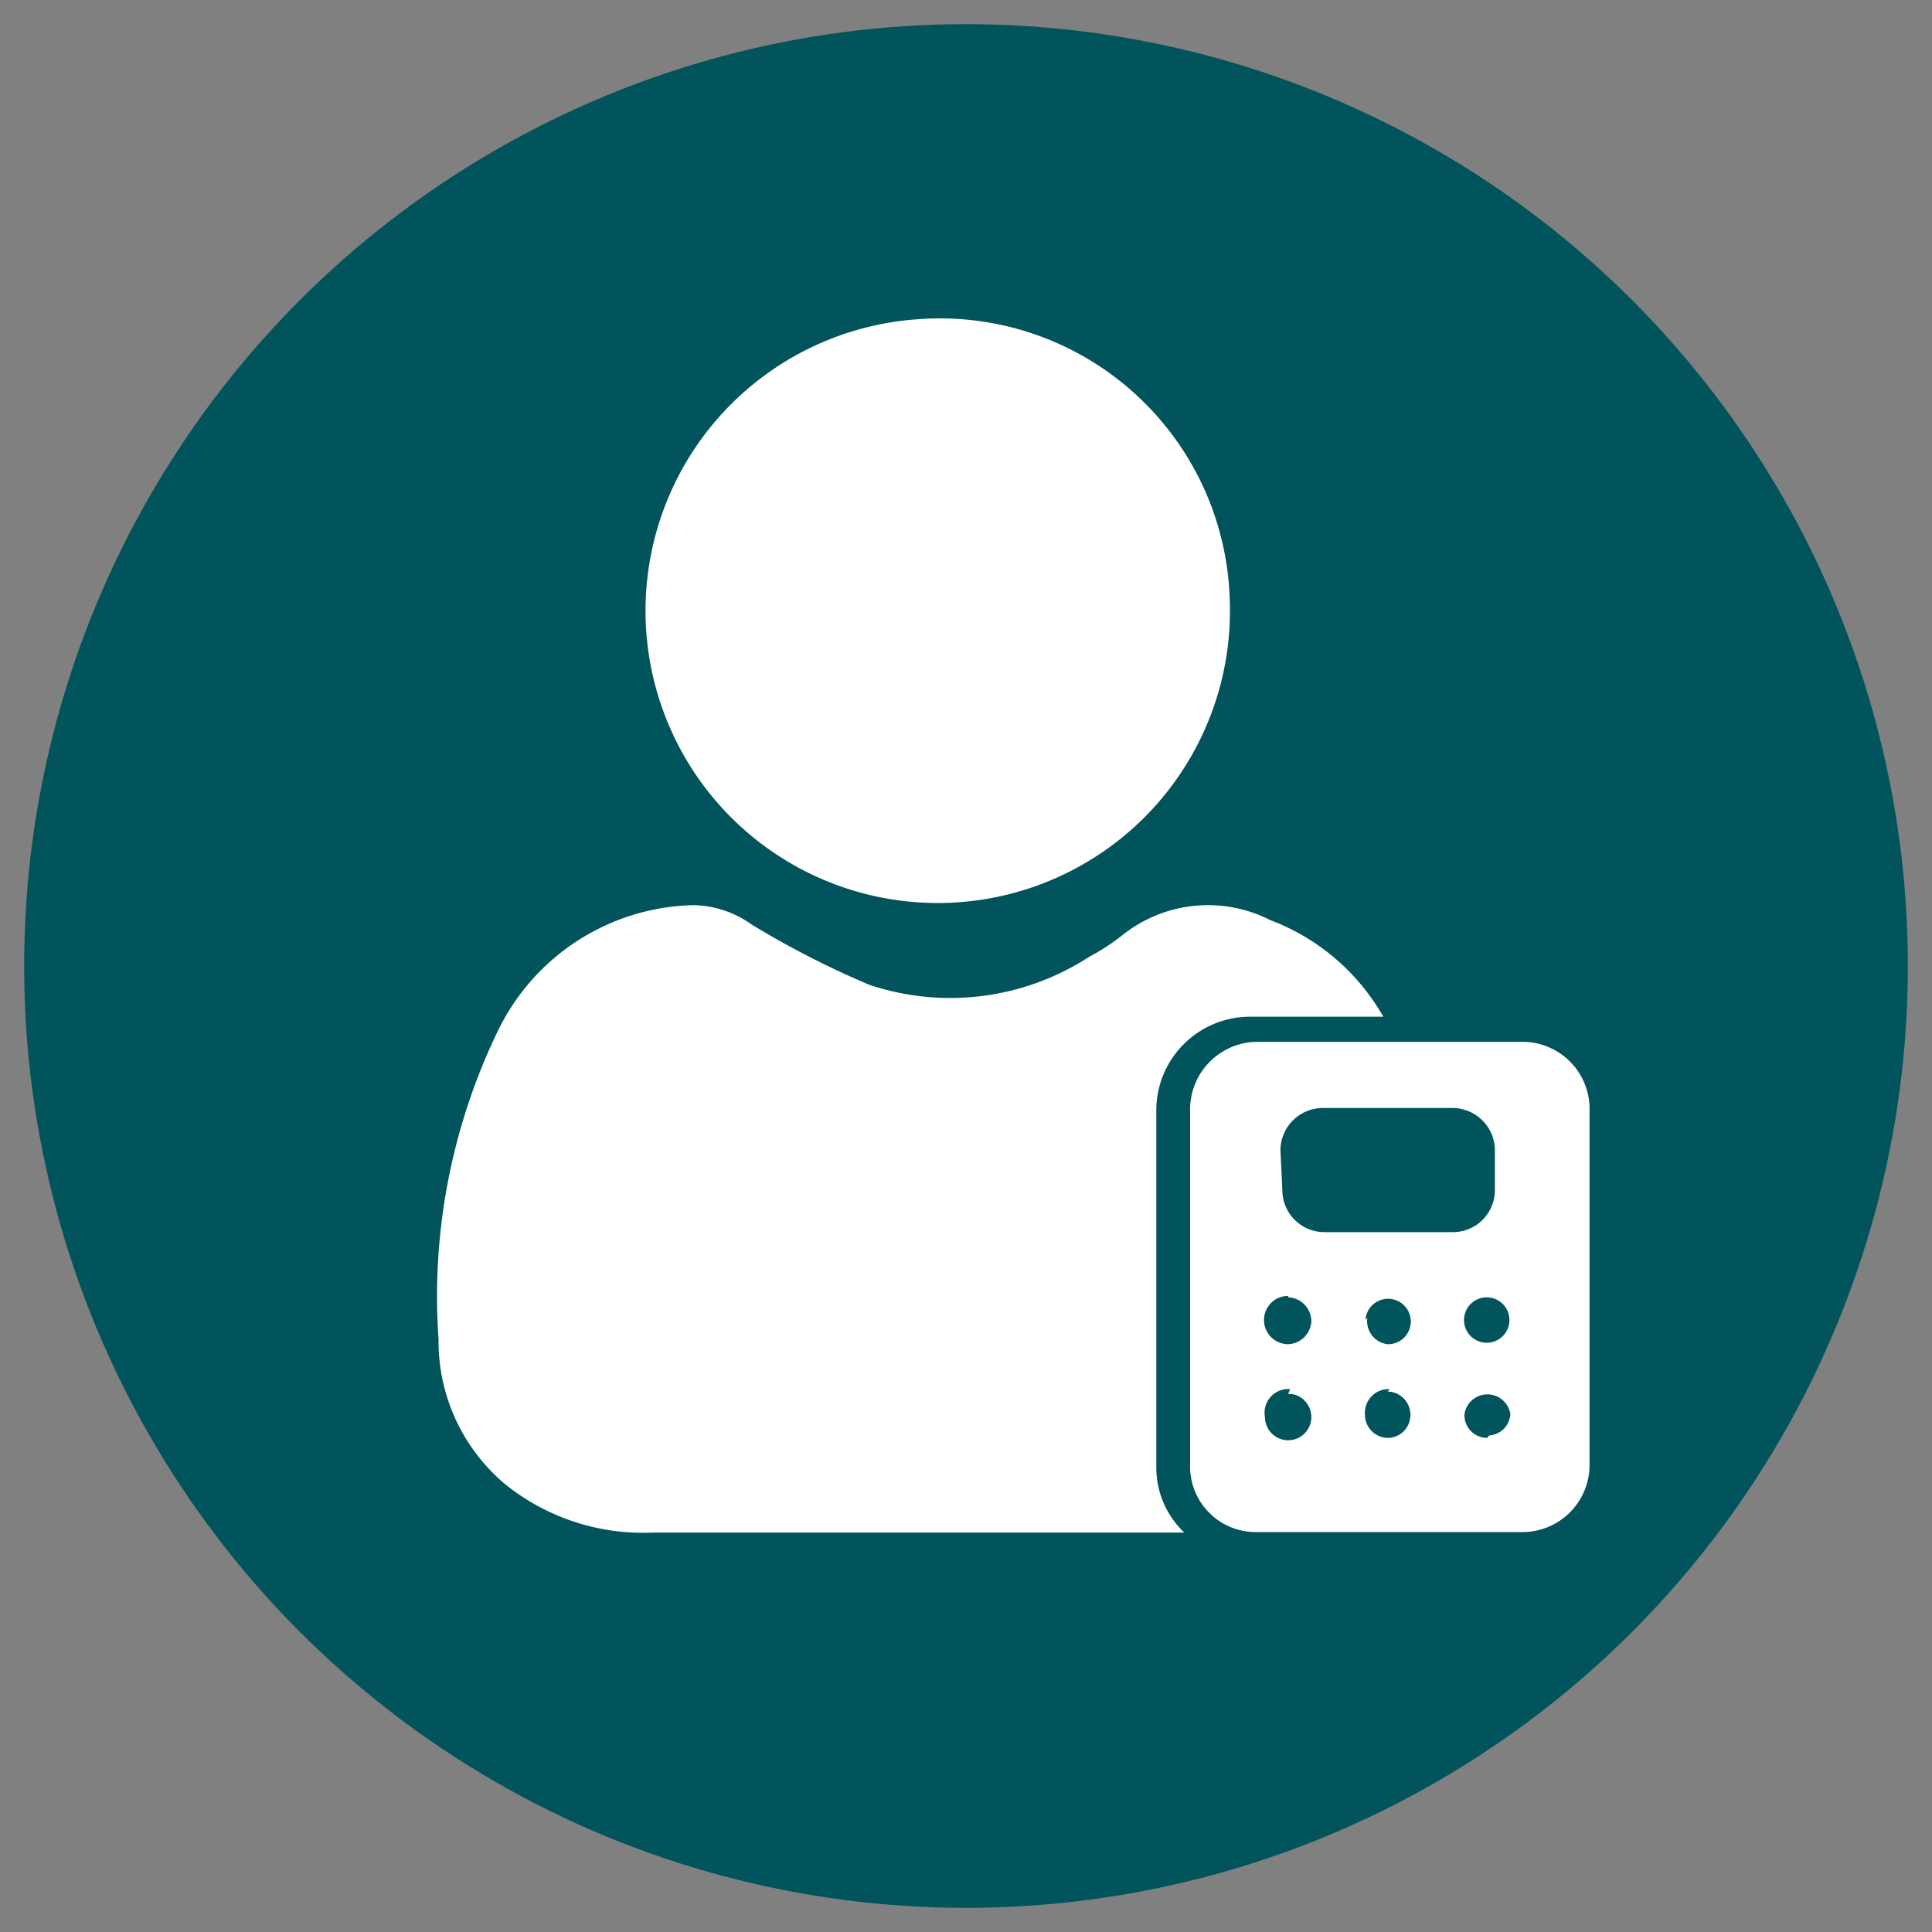
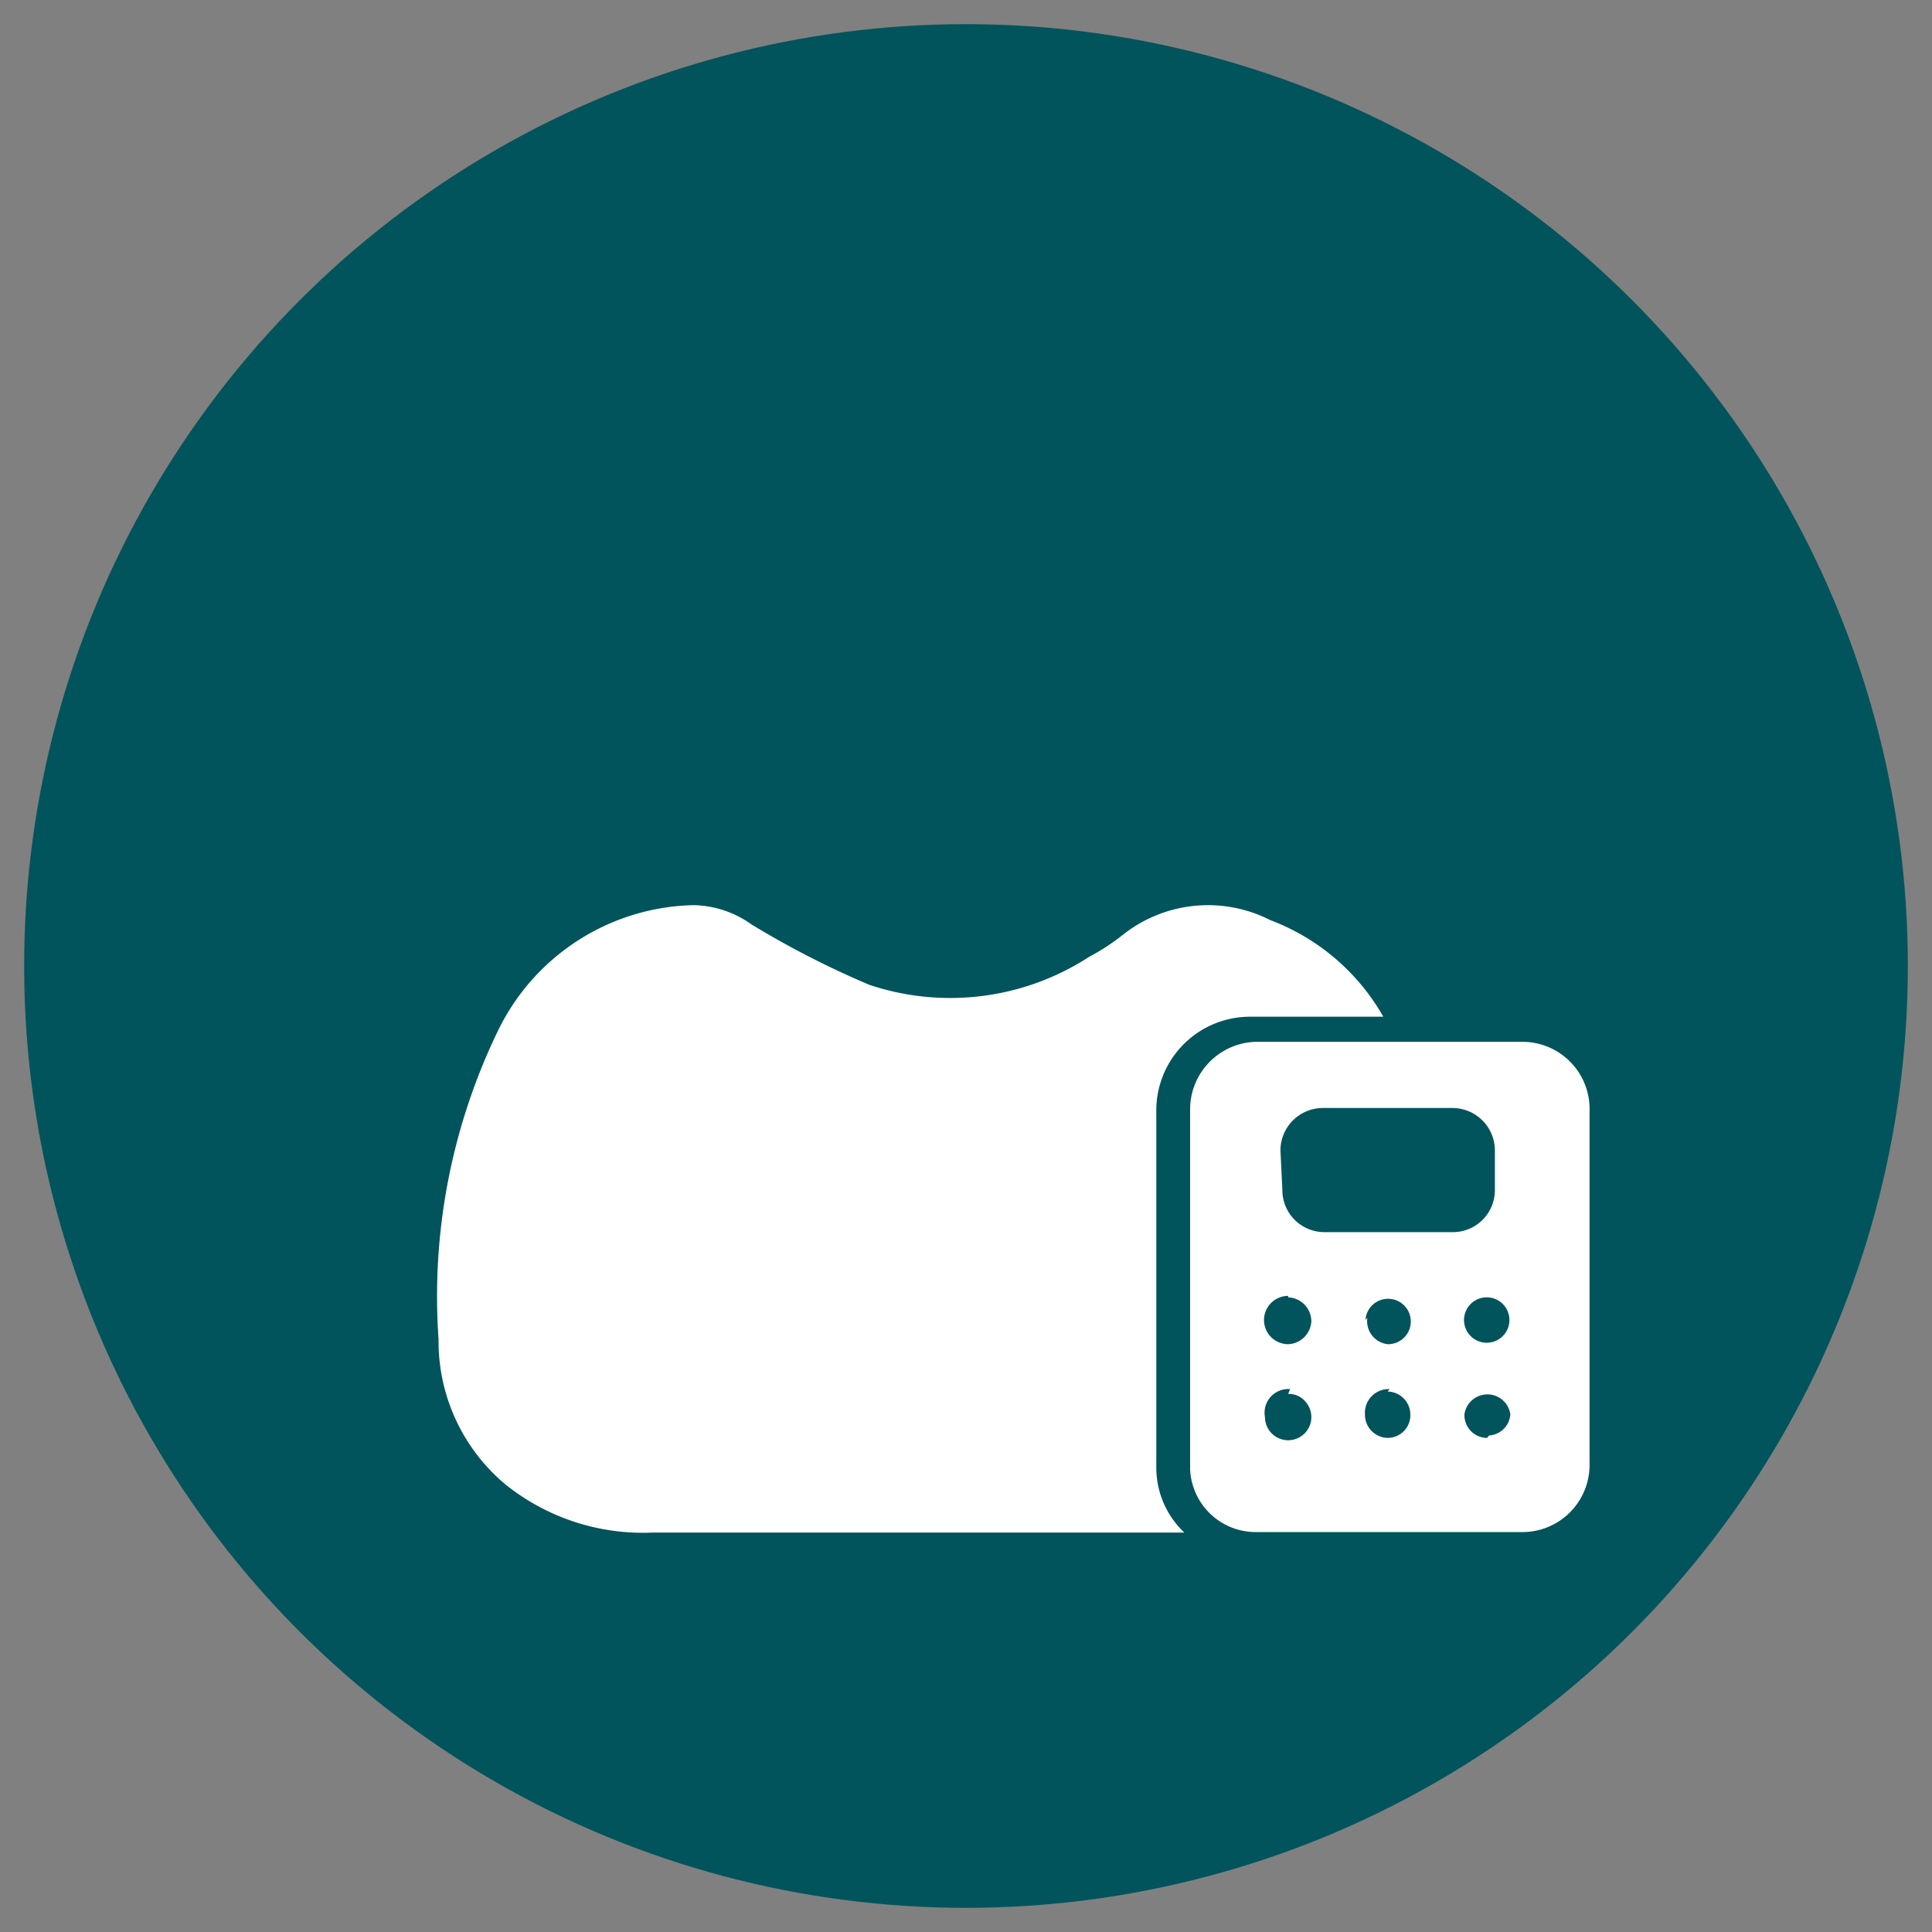
<svg xmlns="http://www.w3.org/2000/svg" id="Layer_1" data-name="Layer 1" viewBox="0 0 40 40">
  <rect x="0" y="0" width="40" height="40" fill="#808080" stroke="none" />
  <defs>
    <style>.cls-1{fill:#01545c;}.cls-2{fill:#fff;}</style>
  </defs>
  <circle class="cls-1" cx="20" cy="20" r="19.5" />
  <path class="cls-2" d="M23.94,30.38a1.85,1.85,0,0,0,.58,1.35h-11a4.55,4.55,0,0,1-3.06-1,3.86,3.86,0,0,1-1.38-3,12.62,12.62,0,0,1,1.23-6.39,4.61,4.61,0,0,1,4.05-2.6,2.13,2.13,0,0,1,1.2.4A18.68,18.68,0,0,0,18,20.39a5.28,5.28,0,0,0,4.55-.58,4.54,4.54,0,0,0,.69-.45,2.84,2.84,0,0,1,3.06-.31,4.53,4.53,0,0,1,2.34,2H25.88A1.94,1.94,0,0,0,23.94,23Z" />
-   <path class="cls-2" d="M25.46,12.4A6.05,6.05,0,1,1,19,6.61,6,6,0,0,1,25.46,12.4Z" />
  <path class="cls-2" d="M31.51,21.57H26A1.4,1.4,0,0,0,24.64,23v7.42A1.36,1.36,0,0,0,26,31.72h5.52a1.39,1.39,0,0,0,1.39-1.39V23A1.39,1.39,0,0,0,31.51,21.57Zm-5,2.24a.88.88,0,0,1,.87-.87h2.7a.88.88,0,0,1,.87.87v.83a.87.87,0,0,1-.85.87H27.42a.87.87,0,0,1-.87-.87Zm2.22,5a.48.48,0,0,1,.47.49.47.47,0,0,1-.47.47.48.48,0,0,1-.47-.49A.49.49,0,0,1,28.77,28.76Zm-.46-1.48a.47.47,0,1,1,.46.5A.48.48,0,0,1,28.31,27.28Zm-1.6-.47a.5.5,0,0,1,.48.49.5.5,0,0,1-.48.48.49.49,0,0,1,0-1Zm0,2a.44.44,0,0,1,.34.14.48.48,0,1,1-.82.34A.49.49,0,0,1,26.71,28.76Zm4.12-2a.47.47,0,0,1,.46.5.47.47,0,1,1-.46-.5Zm0,2.91a.47.47,0,0,1-.47-.49.48.48,0,0,1,.95,0A.47.47,0,0,1,30.83,29.72Z" />
</svg>